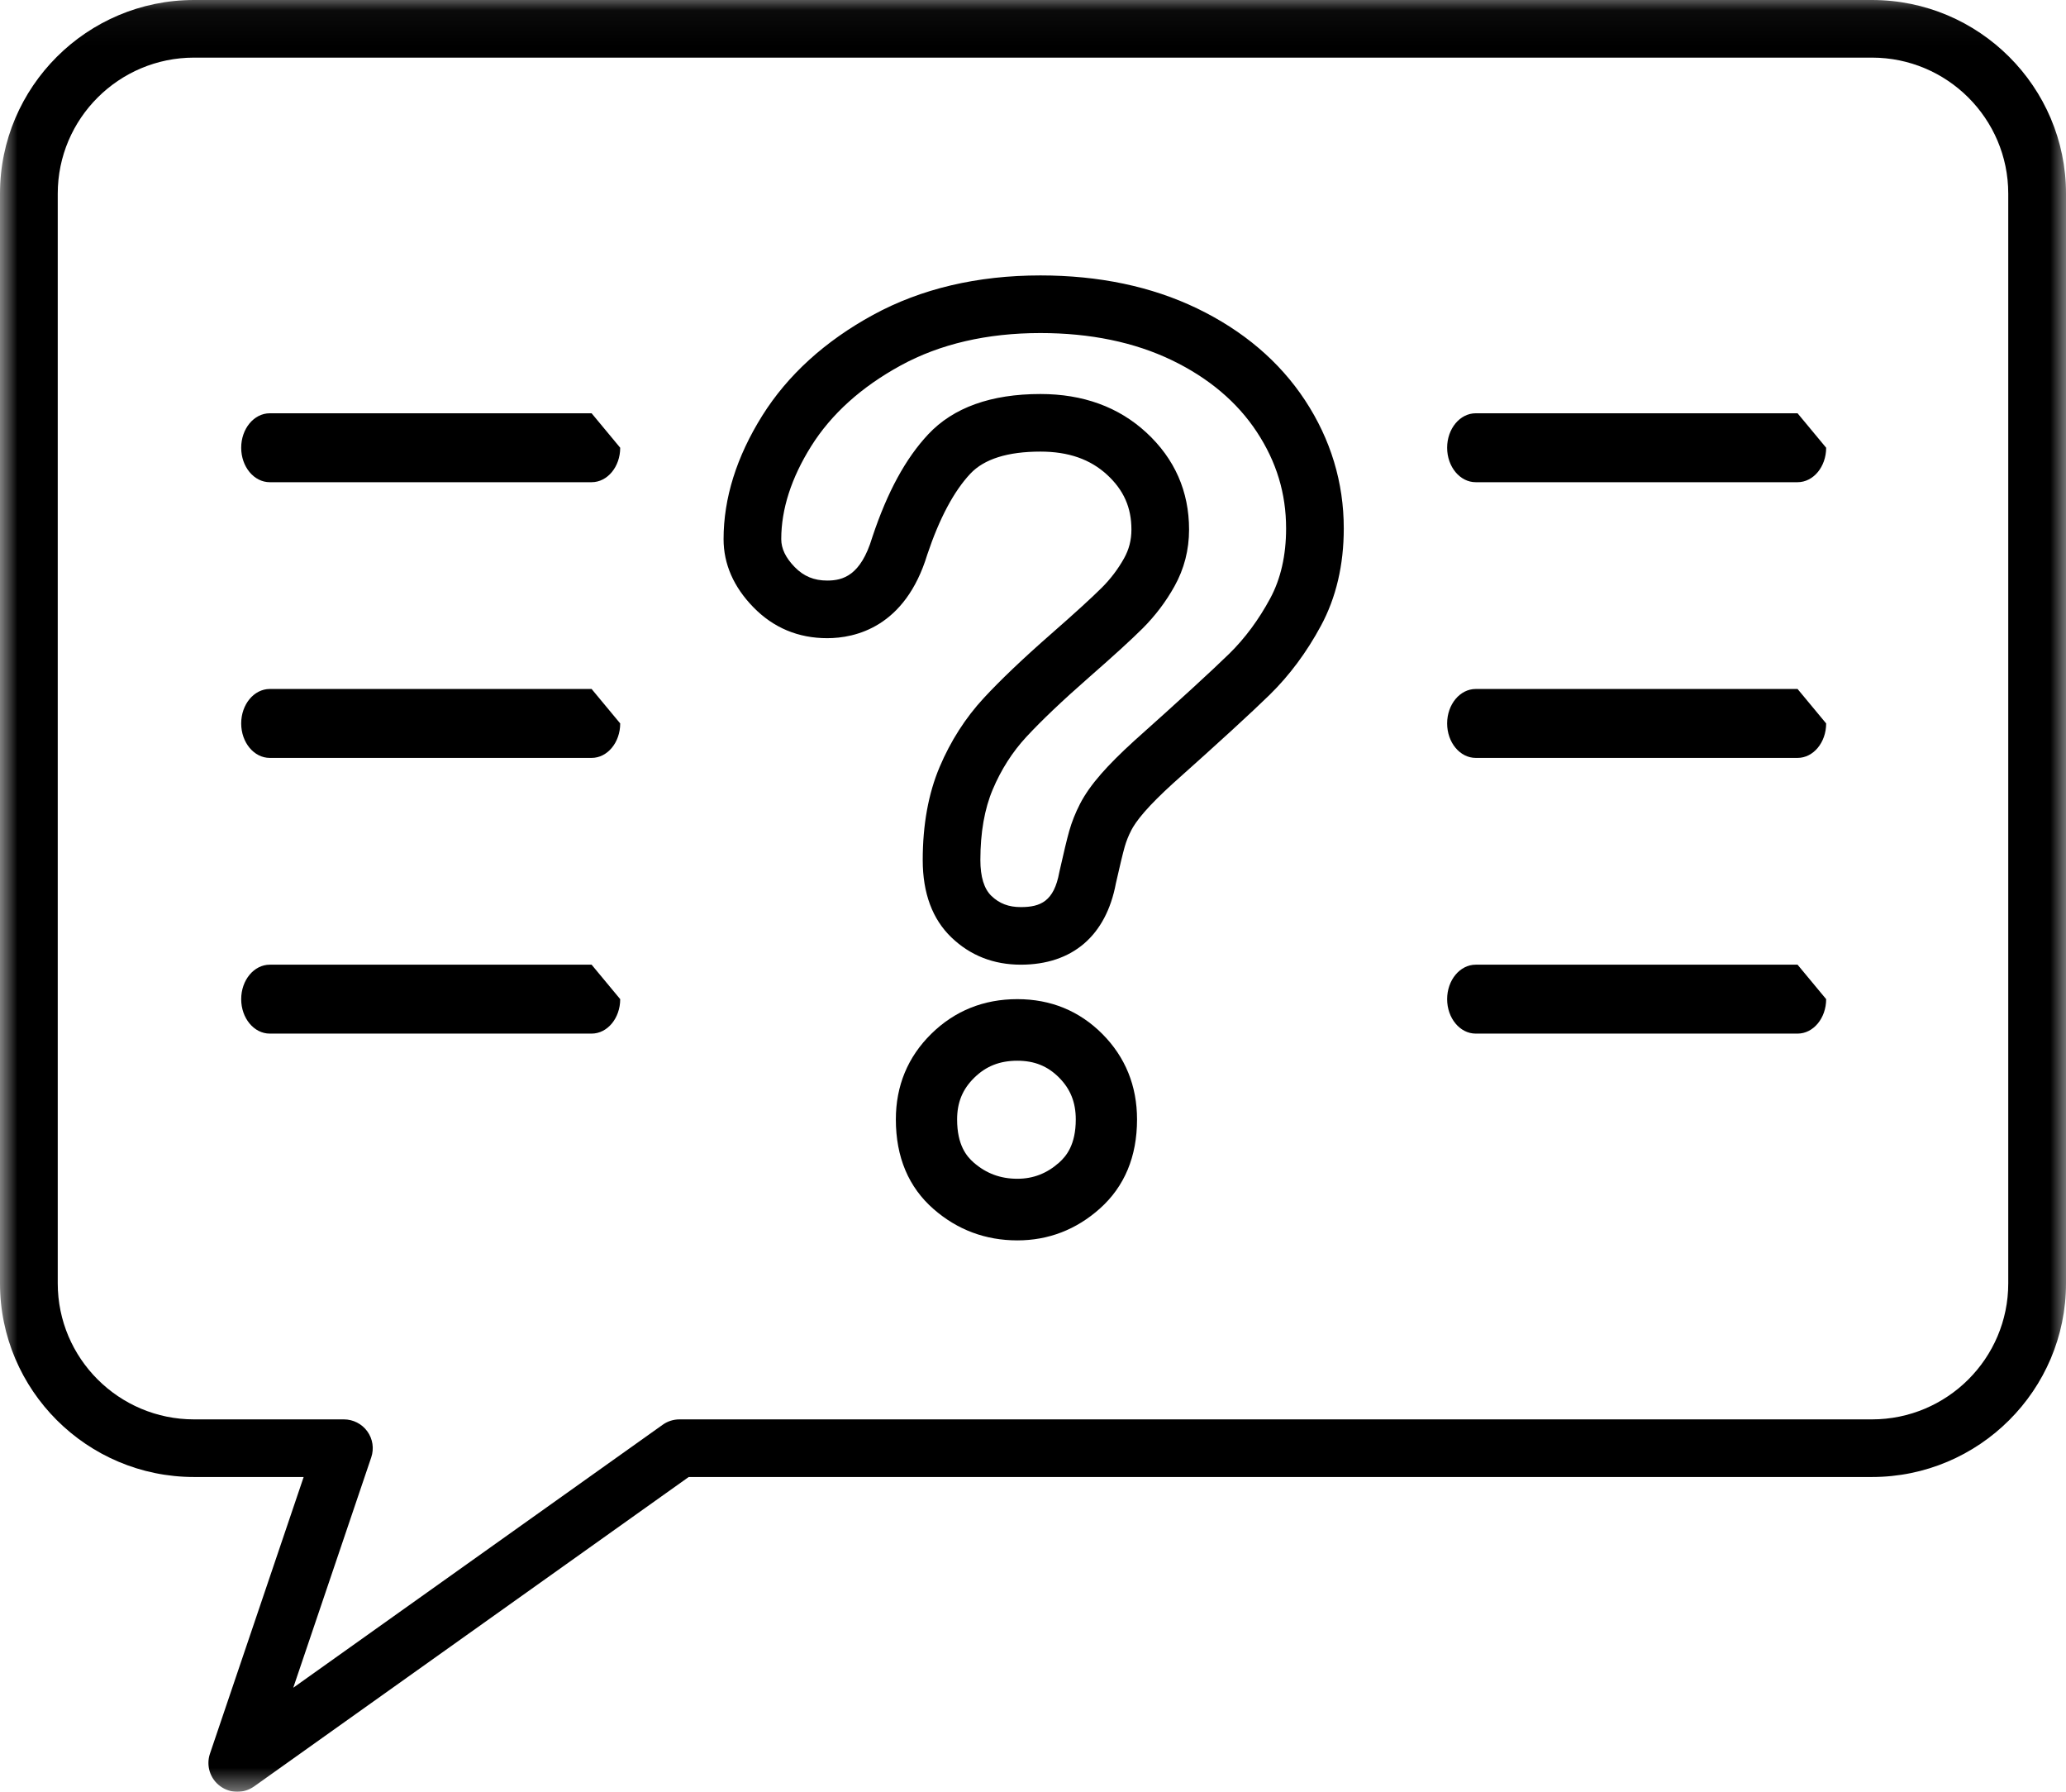
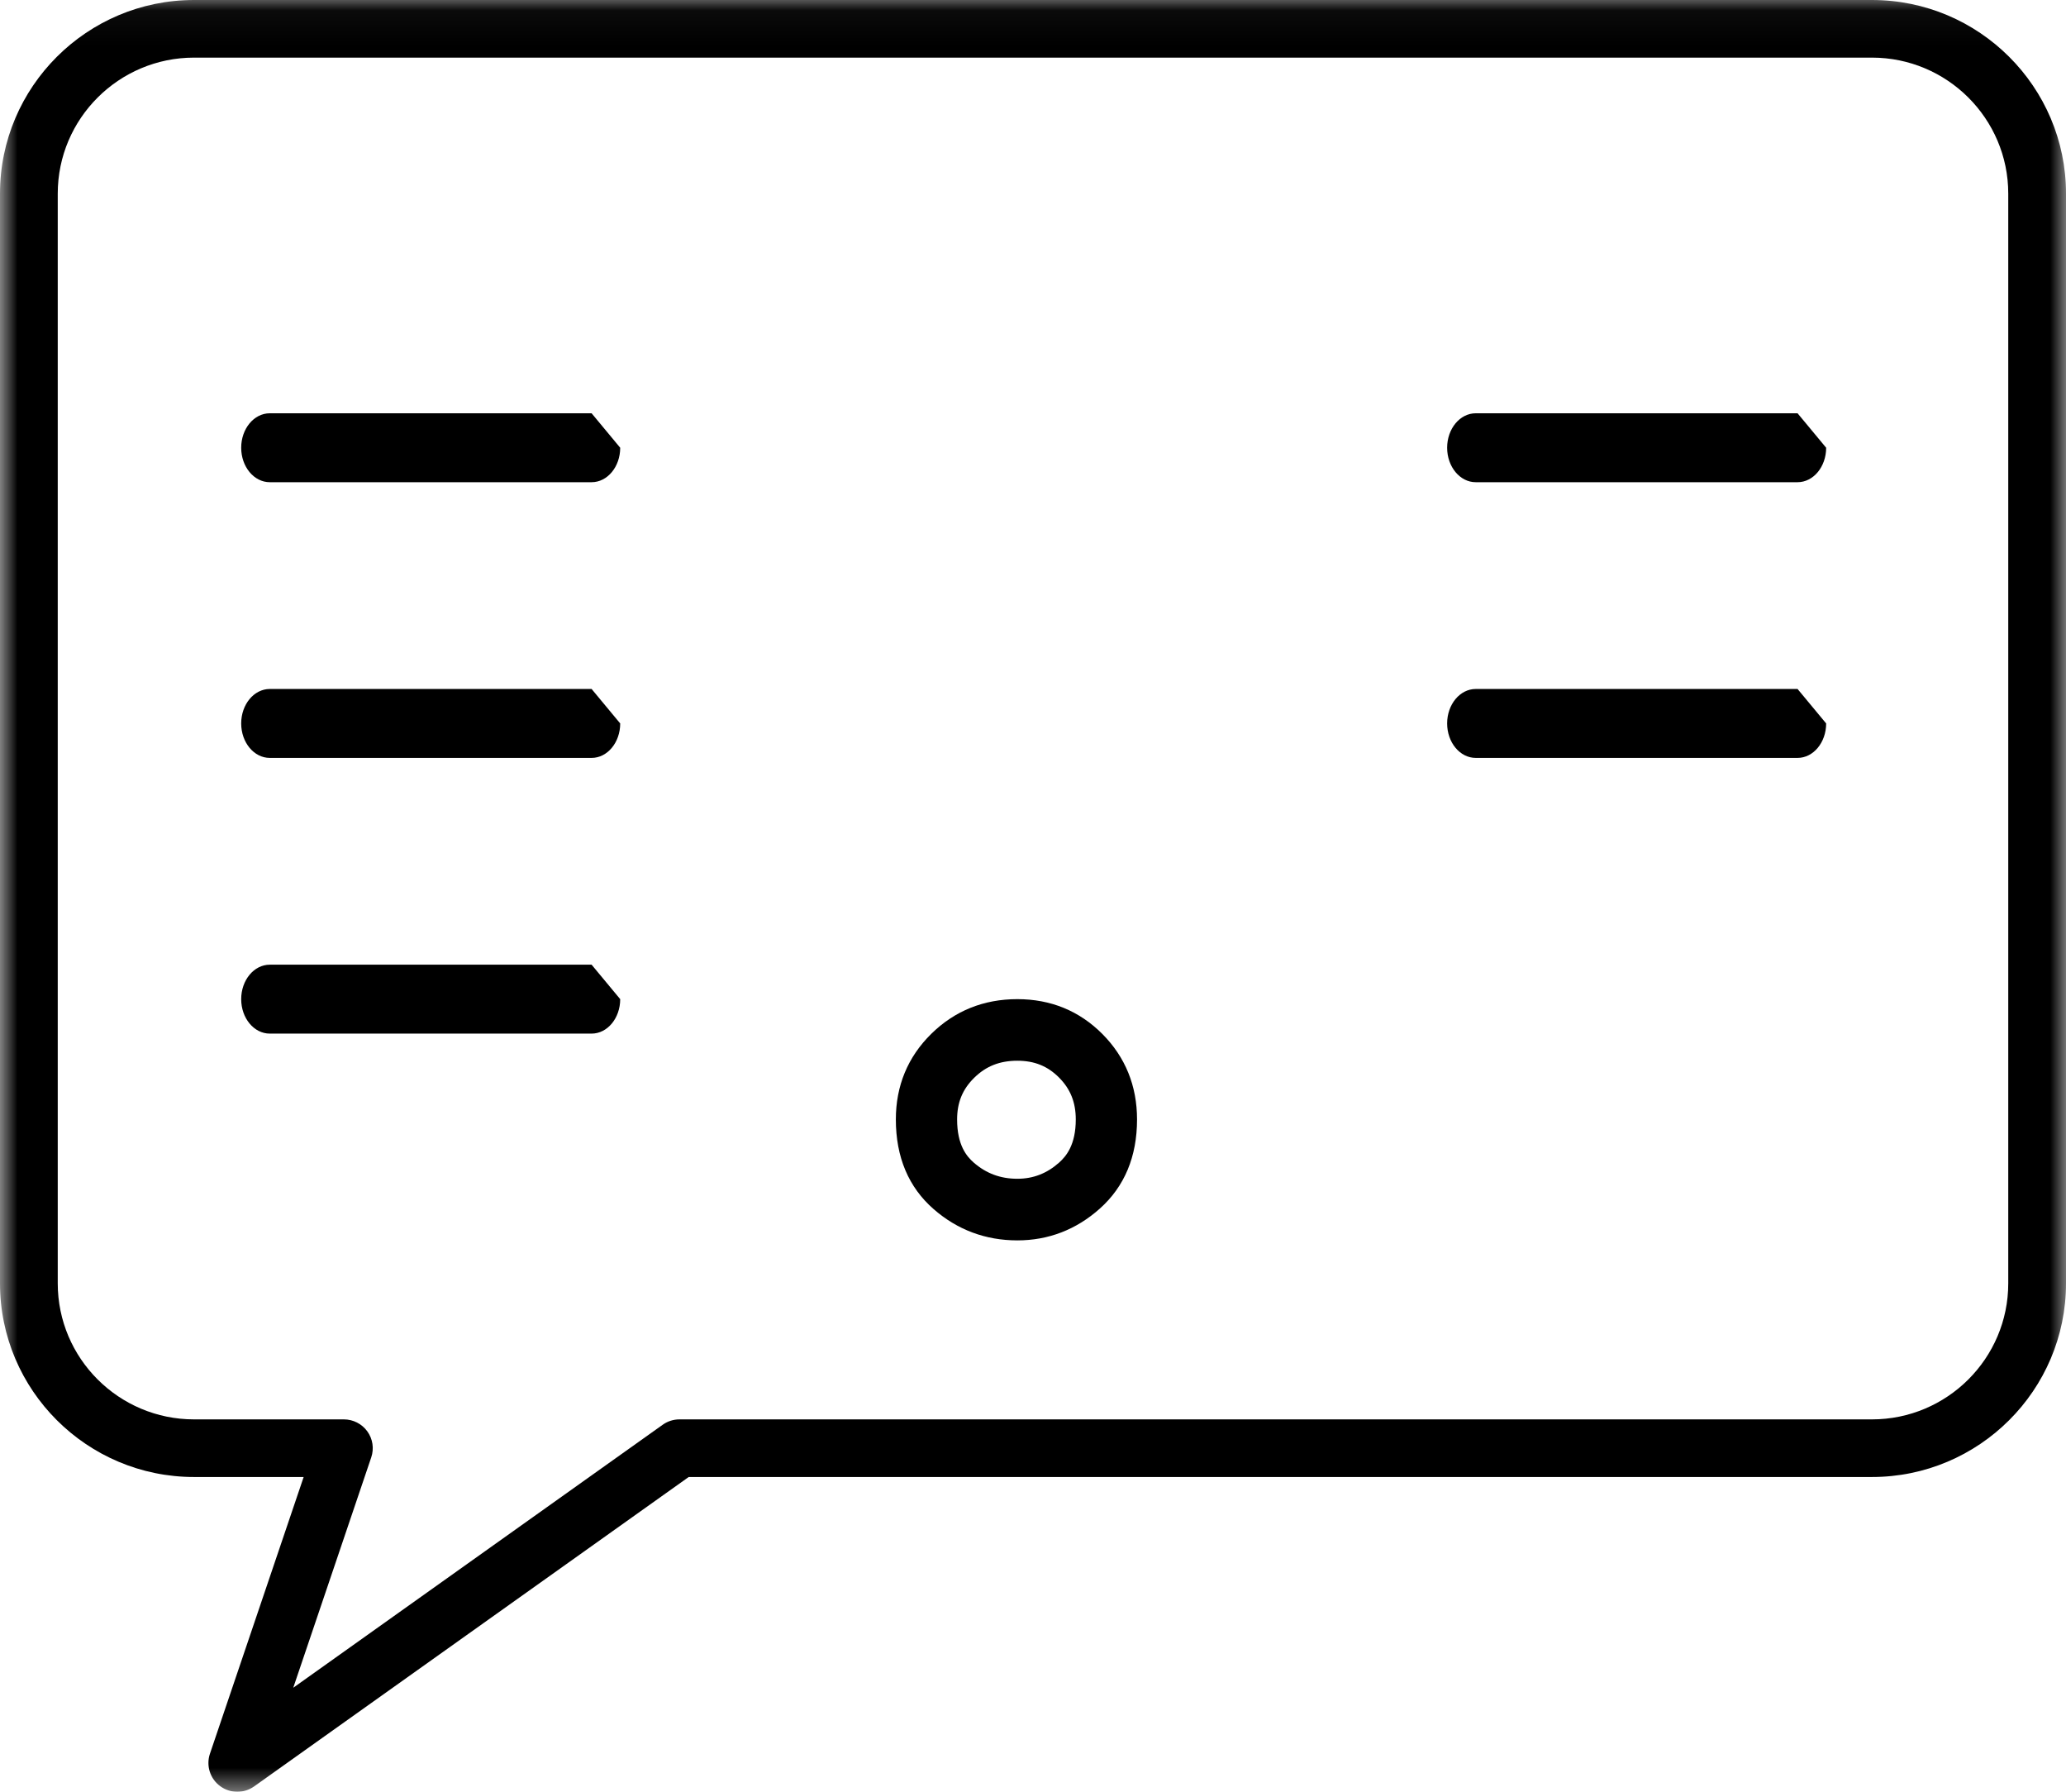
<svg xmlns="http://www.w3.org/2000/svg" xmlns:xlink="http://www.w3.org/1999/xlink" version="1.1" height="51.992" width="59.961">
  <defs>
    <path id="path-1" opacity="1" fill-rule="evenodd" d="M0,0 L59.961,0 L59.961,51.992 L0,51.992 L0,0Z" />
    <mask id="mask-2" maskUnits="userSpaceOnUse" maskContentUnits="userSpaceOnUse">
      <rect opacity="1" x="0" y="0" width="59.961" height="51.992" fill="Black" />
      <use xlink:href="#path-1" fill="White" />
    </mask>
    <path id="path-3" opacity="1" fill-rule="evenodd" d="M5.631,0 L54.33,0 C57.435,0 59.961,2.52 59.961,5.618 L59.961,37.24 C59.961,40.338 57.435,42.858 54.33,42.858 L19.988,42.858 L7.374,51.837 C7.228,51.94 7.058,51.992 6.887,51.992 C6.712,51.992 6.536,51.937 6.388,51.827 C6.096,51.612 5.977,51.232 6.093,50.888 L8.813,42.858 L5.631,42.858 C2.526,42.858 0,40.338 0,37.24 L0,5.618 C0,2.52 2.526,0 5.631,0 L54.33,41.186 C56.511,41.186 58.285,39.416 58.285,37.24 L58.285,5.618 C58.285,3.442 56.511,1.672 54.33,1.672 L5.631,1.672 C3.45,1.672 1.676,3.442 1.676,5.618 L1.676,37.24 C1.676,39.416 3.45,41.186 5.631,41.186 L9.98,41.186 C10.25,41.186 10.504,41.316 10.661,41.534 C10.819,41.753 10.861,42.034 10.774,42.29 L8.511,48.973 L19.233,41.342 C19.375,41.24 19.545,41.186 19.72,41.186 L54.33,41.186 L5.631,0Z" />
    <path id="path-4" opacity="1" fill-rule="evenodd" d="M27.031,29.996 C27.71,29.33 28.549,28.992 29.526,28.992 C30.495,28.992 31.325,29.332 31.994,30.003 C32.661,30.675 33,31.509 33,32.483 C33,33.56 32.637,34.429 31.921,35.069 C31.235,35.681 30.429,35.992 29.526,35.992 C28.604,35.992 27.786,35.687 27.096,35.084 C26.369,34.45 26,33.575 26,32.483 C26,31.505 26.347,30.668 27.031,29.996 L29.526,34.204 C29.987,34.204 30.384,34.05 30.74,33.733 C30.946,33.548 31.222,33.218 31.222,32.483 C31.222,31.987 31.067,31.6 30.736,31.267 C30.405,30.934 30.02,30.779 29.526,30.779 C29.016,30.779 28.618,30.936 28.274,31.274 C27.936,31.606 27.778,31.99 27.778,32.483 C27.778,33.227 28.054,33.554 28.261,33.735 C28.624,34.051 29.038,34.204 29.526,34.204 L27.031,29.996Z" />
-     <path id="path-5" opacity="1" fill-rule="evenodd" d="M30.196,7.992 C31.893,7.992 33.422,8.313 34.739,8.947 C36.079,9.593 37.134,10.489 37.875,11.614 C38.621,12.748 39,14 39,15.334 C39,16.394 38.777,17.345 38.336,18.16 C37.923,18.927 37.422,19.6 36.847,20.163 C36.321,20.677 35.375,21.544 34.035,22.74 C33.696,23.049 33.419,23.325 33.219,23.555 C32.997,23.809 32.888,23.985 32.835,24.088 C32.751,24.251 32.687,24.412 32.642,24.57 C32.587,24.764 32.502,25.119 32.387,25.628 C32.102,27.153 31.122,27.992 29.625,27.992 C28.838,27.992 28.162,27.727 27.617,27.205 C27.061,26.674 26.78,25.917 26.78,24.955 C26.78,23.933 26.945,23.025 27.27,22.257 C27.589,21.502 28.021,20.828 28.553,20.254 C29.038,19.73 29.696,19.103 30.51,18.391 C31.19,17.796 31.684,17.345 31.98,17.05 C32.234,16.796 32.451,16.51 32.624,16.199 C32.767,15.943 32.837,15.671 32.837,15.366 C32.837,14.726 32.613,14.222 32.134,13.779 C31.642,13.325 31.008,13.104 30.196,13.104 C29.245,13.104 28.561,13.32 28.162,13.745 C27.683,14.255 27.263,15.045 26.912,16.093 C26.271,18.202 24.818,18.518 24.008,18.518 C23.167,18.518 22.446,18.216 21.866,17.621 C21.292,17.033 21,16.367 21,15.644 C21,14.456 21.378,13.251 22.123,12.061 C22.861,10.884 23.942,9.9 25.337,9.138 C26.73,8.378 28.364,7.992 30.196,7.992 L32.914,21.5 C34.241,20.315 35.168,19.465 35.676,18.969 C36.13,18.524 36.53,17.985 36.863,17.367 C37.171,16.798 37.326,16.114 37.326,15.334 C37.326,14.318 37.048,13.401 36.476,12.532 C35.905,11.665 35.076,10.966 34.012,10.453 C32.924,9.929 31.64,9.664 30.196,9.664 C28.648,9.664 27.284,9.98 26.14,10.605 C25,11.228 24.126,12.016 23.542,12.948 C22.966,13.868 22.674,14.775 22.674,15.644 C22.674,15.92 22.802,16.185 23.065,16.455 C23.325,16.722 23.625,16.846 24.008,16.846 C24.468,16.846 24.982,16.698 25.313,15.599 L25.321,15.575 C25.755,14.273 26.285,13.301 26.94,12.602 C27.668,11.826 28.763,11.433 30.196,11.433 C31.431,11.433 32.466,11.809 33.27,12.552 C34.093,13.312 34.51,14.259 34.51,15.367 C34.51,15.955 34.368,16.509 34.086,17.013 C33.838,17.459 33.527,17.869 33.163,18.233 C32.837,18.558 32.33,19.021 31.612,19.649 C30.843,20.322 30.227,20.907 29.782,21.388 C29.382,21.821 29.055,22.332 28.812,22.908 C28.574,23.469 28.453,24.158 28.453,24.955 C28.453,25.443 28.561,25.794 28.775,25.998 C29.005,26.218 29.274,26.321 29.625,26.321 C30.202,26.321 30.59,26.152 30.744,25.31 L30.751,25.278 C30.875,24.724 30.967,24.344 31.031,24.116 C31.105,23.853 31.211,23.587 31.345,23.326 C31.486,23.052 31.686,22.767 31.957,22.457 C32.2,22.179 32.522,21.857 32.914,21.5 L30.196,7.992Z" />
    <path id="path-6" opacity="1" fill-rule="evenodd" d="M52.17,11.992 L42.83,11.992 C42.371,11.992 42,12.44 42,12.992 C42,13.544 42.371,13.992 42.83,13.992 L52.17,13.992 C52.629,13.992 53,13.544 53,12.992 " />
    <path id="path-7" opacity="1" fill-rule="evenodd" d="M52.17,19.992 L42.83,19.992 C42.371,19.992 42,20.44 42,20.992 C42,21.544 42.371,21.992 42.83,21.992 L52.17,21.992 C52.629,21.992 53,21.544 53,20.992 " />
-     <path id="path-8" opacity="1" fill-rule="evenodd" d="M52.17,27.992 L42.83,27.992 C42.371,27.992 42,28.44 42,28.992 C42,29.544 42.371,29.992 42.83,29.992 L52.17,29.992 C52.629,29.992 53,29.544 53,28.992 " />
    <path id="path-9" opacity="1" fill-rule="evenodd" d="M17.17,11.992 L7.83,11.992 C7.371,11.992 7,12.44 7,12.992 C7,13.544 7.371,13.992 7.83,13.992 L17.17,13.992 C17.629,13.992 18,13.544 18,12.992 " />
    <path id="path-10" opacity="1" fill-rule="evenodd" d="M17.17,19.992 L7.83,19.992 C7.371,19.992 7,20.44 7,20.992 C7,21.544 7.371,21.992 7.83,21.992 L17.17,21.992 C17.629,21.992 18,21.544 18,20.992 " />
    <path id="path-11" opacity="1" fill-rule="evenodd" d="M17.17,27.992 L7.83,27.992 C7.371,27.992 7,28.44 7,28.992 C7,29.544 7.371,29.992 7.83,29.992 L17.17,29.992 C17.629,29.992 18,29.544 18,28.992 " />
  </defs>
  <g opacity="1">
    <g opacity="1">
      <g opacity="1" />
      <g mask="url(#mask-2)">
        <g opacity="1">
          <use xlink:href="#path-3" fill="rgb(0,0,0)" fill-opacity="1" />
        </g>
      </g>
    </g>
    <g opacity="1">
      <use xlink:href="#path-4" fill="rgb(0,0,0)" fill-opacity="1" />
    </g>
    <g opacity="1">
      <use xlink:href="#path-5" fill="rgb(0,0,0)" fill-opacity="1" />
    </g>
    <g opacity="1">
      <use xlink:href="#path-6" fill="rgb(0,0,0)" fill-opacity="1" />
    </g>
    <g opacity="1">
      <use xlink:href="#path-7" fill="rgb(0,0,0)" fill-opacity="1" />
    </g>
    <g opacity="1">
      <use xlink:href="#path-8" fill="rgb(0,0,0)" fill-opacity="1" />
    </g>
    <g opacity="1">
      <use xlink:href="#path-9" fill="rgb(0,0,0)" fill-opacity="1" />
    </g>
    <g opacity="1">
      <use xlink:href="#path-10" fill="rgb(0,0,0)" fill-opacity="1" />
    </g>
    <g opacity="1">
      <use xlink:href="#path-11" fill="rgb(0,0,0)" fill-opacity="1" />
    </g>
  </g>
</svg>